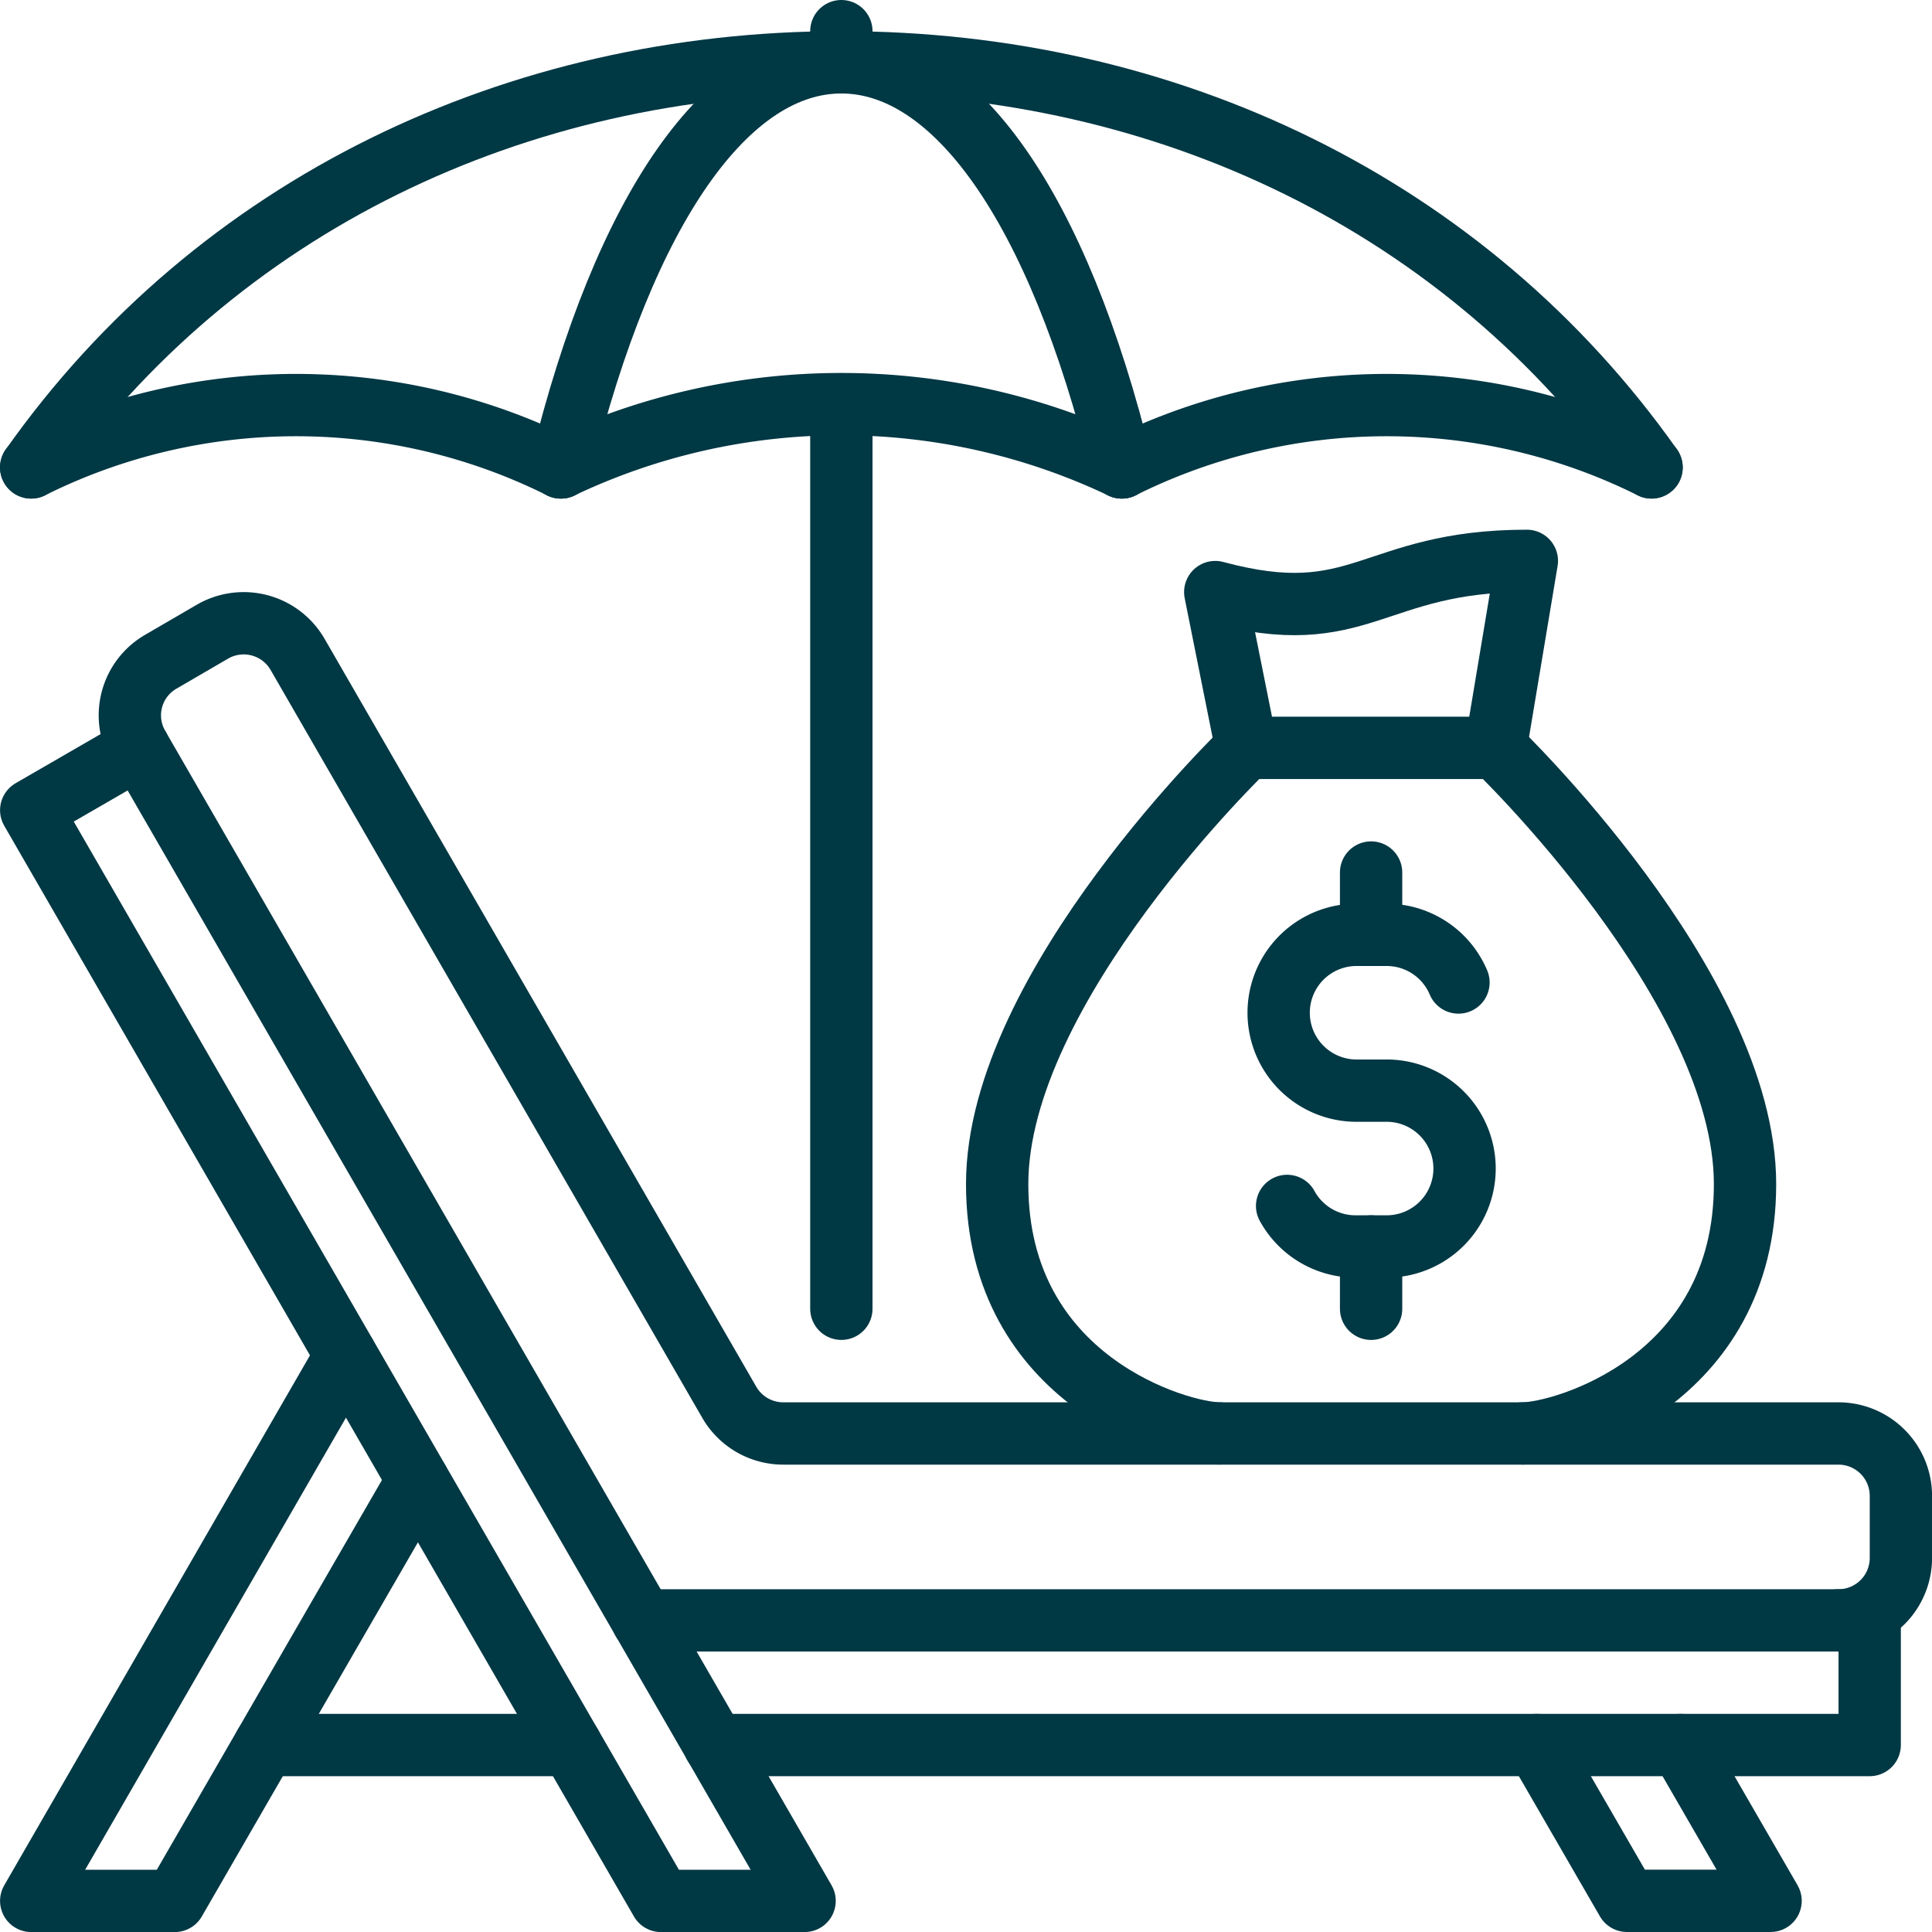
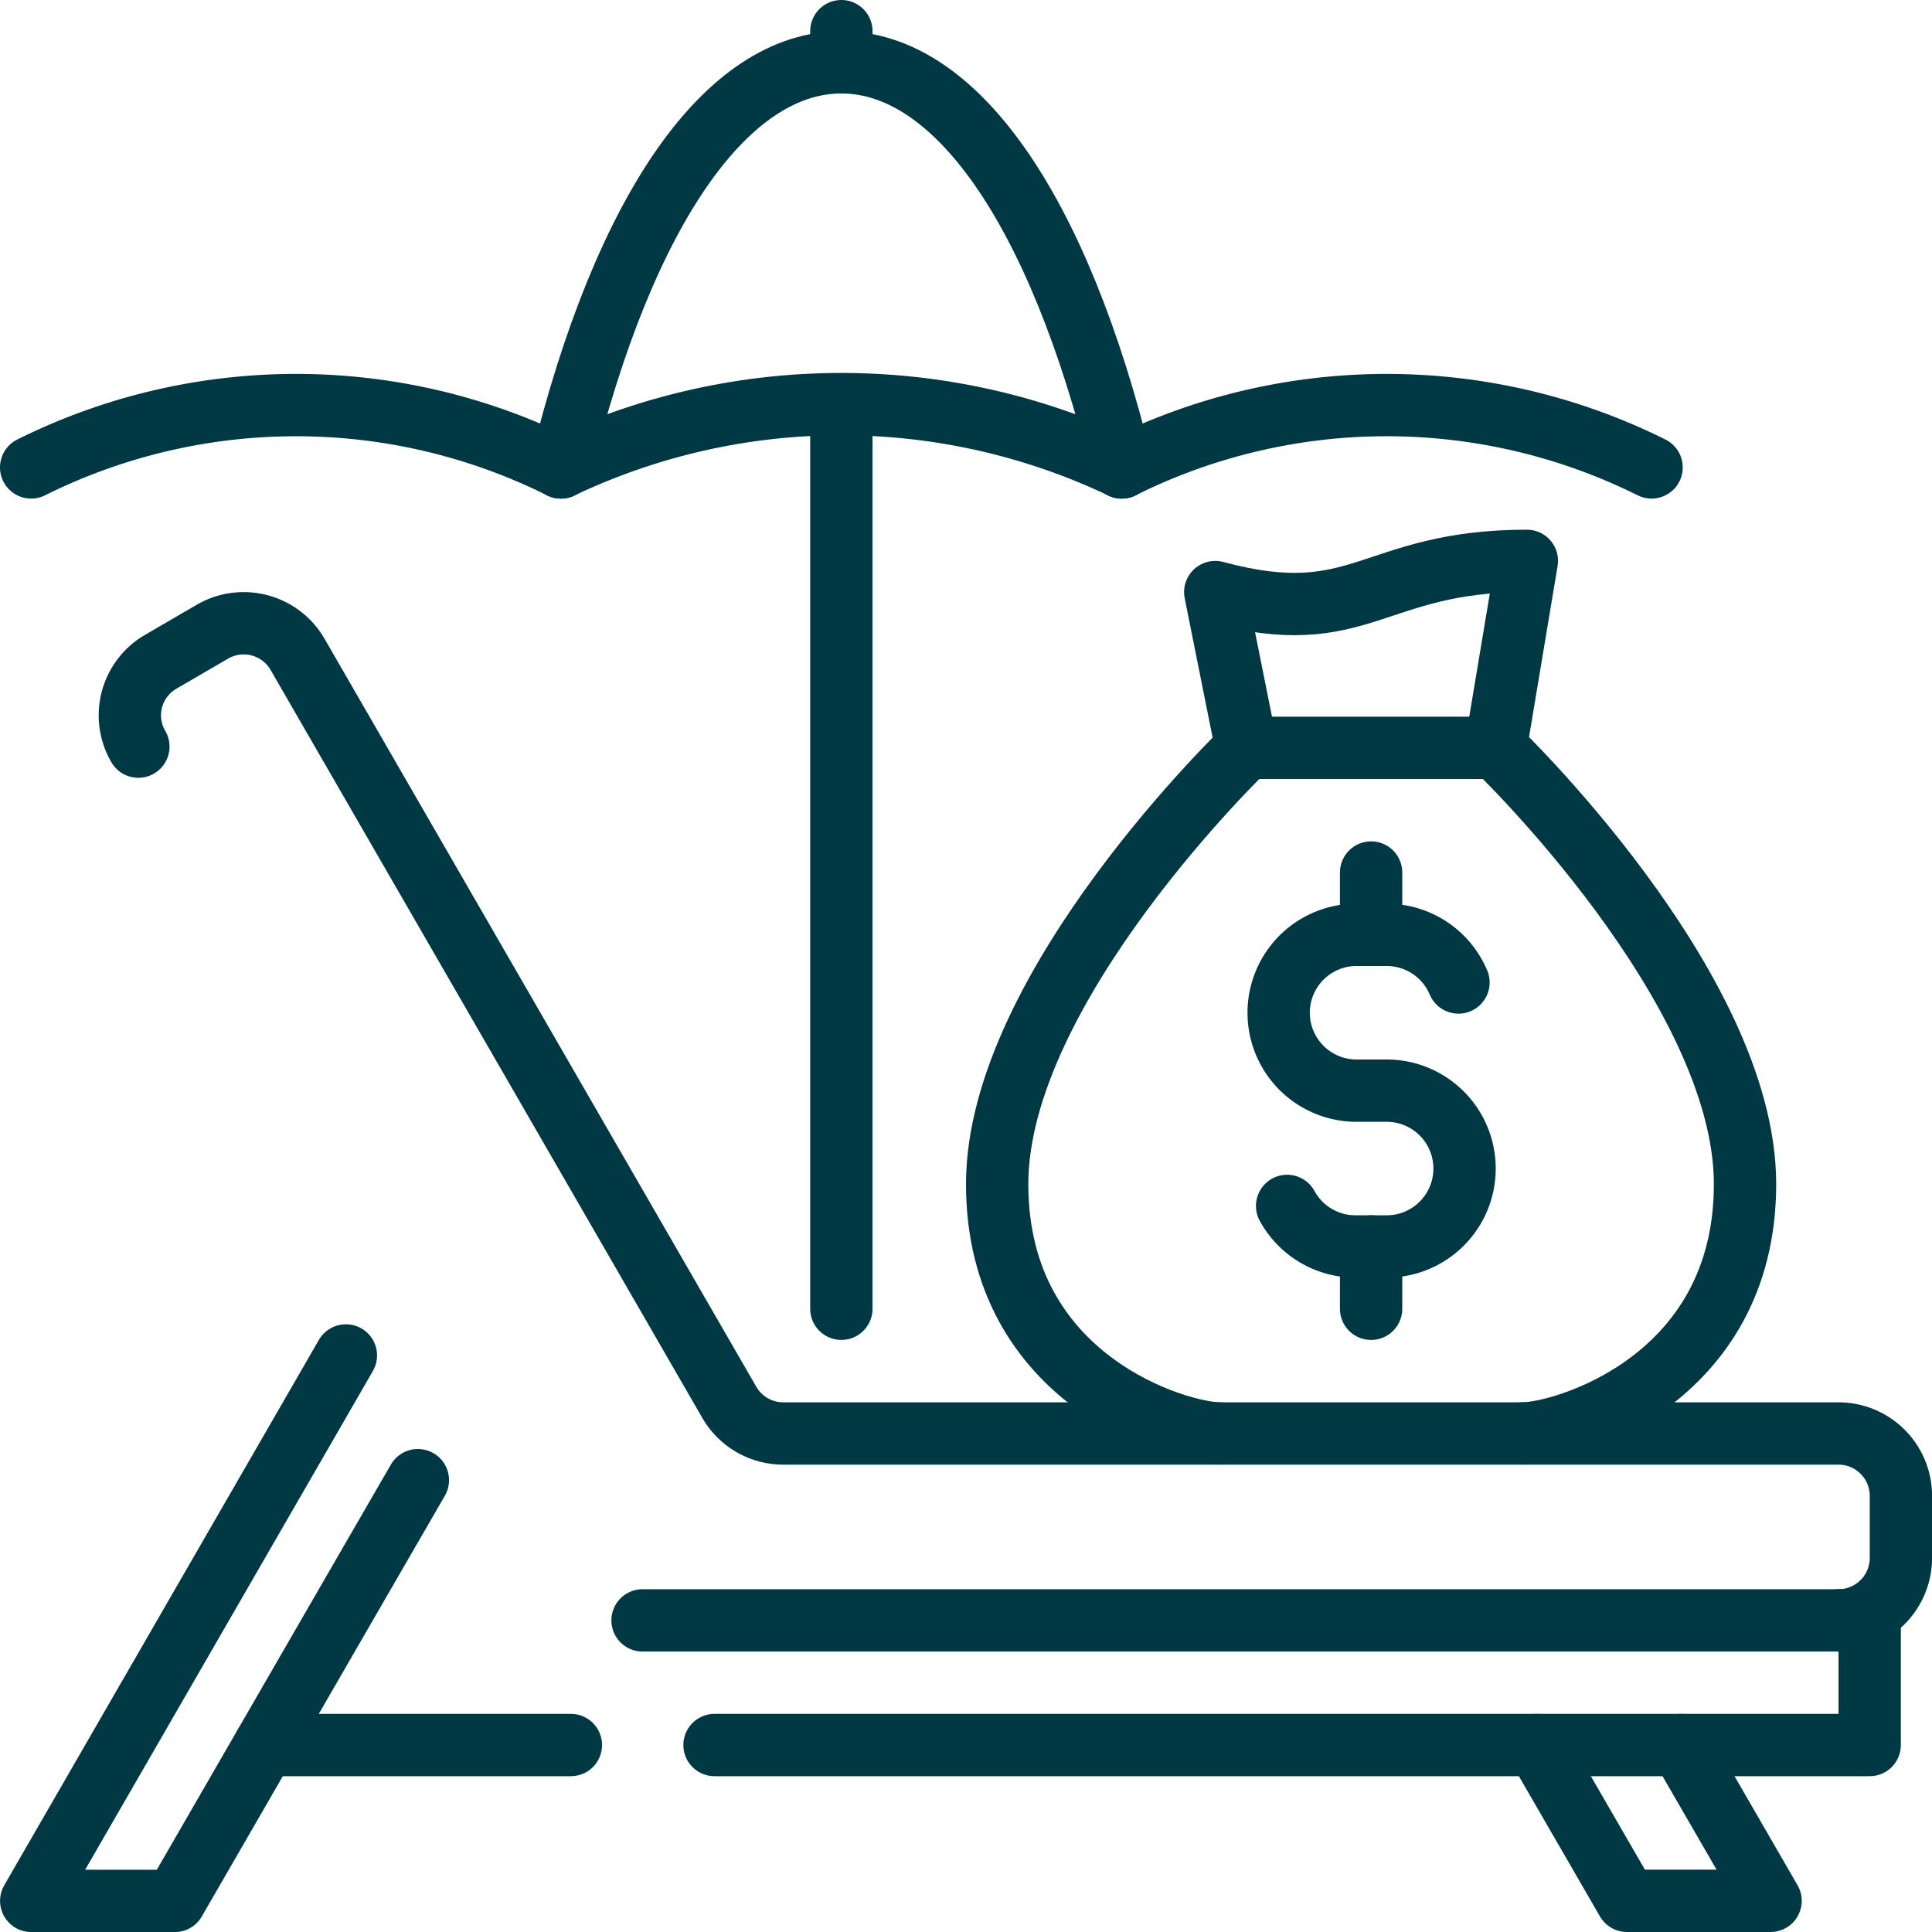
<svg xmlns="http://www.w3.org/2000/svg" width="117.593" height="117.593" viewBox="0 0 117.593 117.593">
  <defs>
    <clipPath id="clip-path">
      <rect width="117.593" height="117.593" fill="none" />
    </clipPath>
    <clipPath id="clip-path-2">
      <rect id="Rectangle_62" data-name="Rectangle 62" width="117.593" height="117.593" fill="none" stroke="#003844" stroke-width="1" />
    </clipPath>
  </defs>
  <g id="Repeat_Grid_6" data-name="Repeat Grid 6" clip-path="url(#clip-path)">
    <g id="Group_246" data-name="Group 246" transform="translate(0 0)">
      <line id="Line_44" data-name="Line 44" x1="18.625" transform="translate(16.122 106.213)" fill="none" stroke="#003844" stroke-linecap="round" stroke-linejoin="round" stroke-width="3.793" />
      <g id="Group_245" data-name="Group 245">
        <g id="Group_244" data-name="Group 244" clip-path="url(#clip-path-2)">
          <path id="Path_584" data-name="Path 584" d="M39.109,98.626H113.8v7.587H43.49" fill="none" stroke="#003844" stroke-linecap="round" stroke-linejoin="round" stroke-width="3.793" />
-           <path id="Path_585" data-name="Path 585" d="M48.972,115.7H40.228L1.9,49.313l6.562-3.794Z" fill="none" stroke="#003844" stroke-linecap="round" stroke-linejoin="round" stroke-width="3.793" />
          <path id="Path_586" data-name="Path 586" d="M102.287,106.213l5.481,9.483H99.025l-5.482-9.483" fill="none" stroke="#003844" stroke-linecap="round" stroke-linejoin="round" stroke-width="3.793" />
          <path id="Path_587" data-name="Path 587" d="M25.434,90.091,20.5,98.626l-4.382,7.587L10.64,115.7H1.9L21.053,82.5" fill="none" stroke="#003844" stroke-linecap="round" stroke-linejoin="round" stroke-width="3.793" />
          <path id="Path_588" data-name="Path 588" d="M8.421,45.444a3.767,3.767,0,0,1,1.385-5.178l3.129-1.821a3.788,3.788,0,0,1,5.178,1.385L44.387,85.35a3.793,3.793,0,0,0,3.285,1.9H111.9A3.8,3.8,0,0,1,115.7,91.04v3.793a3.8,3.8,0,0,1-3.793,3.793" fill="none" stroke="#003844" stroke-linecap="round" stroke-linejoin="round" stroke-width="3.793" />
          <line id="Line_45" data-name="Line 45" y2="55.049" transform="translate(51.21 24.61)" fill="none" stroke="#003844" stroke-linecap="round" stroke-linejoin="round" stroke-width="3.793" />
          <line id="Line_46" data-name="Line 46" y2="1.897" transform="translate(51.21 1.896)" fill="none" stroke="#003844" stroke-linecap="round" stroke-linejoin="round" stroke-width="3.793" />
          <path id="Path_589" data-name="Path 589" d="M88.771,59.8A4.743,4.743,0,0,0,84.4,56.9H82.5a4.742,4.742,0,0,0,0,9.483h1.9a4.742,4.742,0,0,1,0,9.484H82.5A4.741,4.741,0,0,1,78.342,73.4" fill="none" stroke="#003844" stroke-linecap="round" stroke-linejoin="round" stroke-width="3.793" />
          <line id="Line_47" data-name="Line 47" y1="3.793" transform="translate(83.453 53.107)" fill="none" stroke="#003844" stroke-linecap="round" stroke-linejoin="round" stroke-width="3.793" />
          <line id="Line_48" data-name="Line 48" y1="3.793" transform="translate(83.453 75.867)" fill="none" stroke="#003844" stroke-linecap="round" stroke-linejoin="round" stroke-width="3.793" />
-           <path id="Path_590" data-name="Path 590" d="M1.9,28.45C13.166,12.489,31.407,3.793,51.21,3.793s38.044,8.7,49.314,24.657" fill="none" stroke="#003844" stroke-linecap="round" stroke-linejoin="round" stroke-width="3.793" />
          <path id="Path_591" data-name="Path 591" d="M34.14,28.45c3.9-15.961,10.215-24.657,17.07-24.657s13.169,8.7,17.07,24.657" fill="none" stroke="#003844" stroke-linecap="round" stroke-linejoin="round" stroke-width="3.793" />
          <path id="Path_592" data-name="Path 592" d="M34.14,28.45a39.742,39.742,0,0,1,34.14,0" fill="none" stroke="#003844" stroke-linecap="round" stroke-linejoin="round" stroke-width="3.793" />
          <path id="Path_593" data-name="Path 593" d="M68.28,28.45a36.147,36.147,0,0,1,32.243,0" fill="none" stroke="#003844" stroke-linecap="round" stroke-linejoin="round" stroke-width="3.793" />
          <path id="Path_594" data-name="Path 594" d="M34.14,28.45a36.147,36.147,0,0,0-32.243,0" fill="none" stroke="#003844" stroke-linecap="round" stroke-linejoin="round" stroke-width="3.793" />
          <path id="Path_595" data-name="Path 595" d="M74.205,87.246c-2.4,0-13.512-3.157-13.512-15.173S75.866,45.519,75.866,45.519H91.039s15.174,14.538,15.174,26.554S95.1,87.246,92.7,87.246" fill="none" stroke="#003844" stroke-linecap="round" stroke-linejoin="round" stroke-width="3.793" />
          <path id="Path_596" data-name="Path 596" d="M75.867,45.52l-1.9-9.483c8.907,2.4,9.484-1.9,18.967-1.9l-1.9,11.38" fill="none" stroke="#003844" stroke-linecap="round" stroke-linejoin="round" stroke-width="3.793" />
        </g>
      </g>
    </g>
  </g>
</svg>